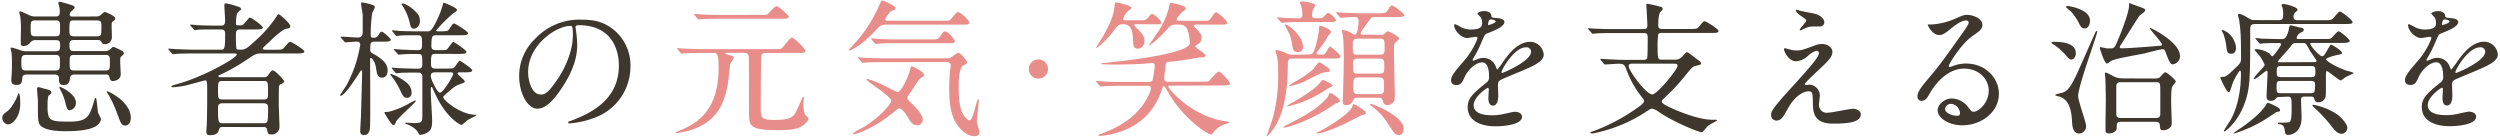
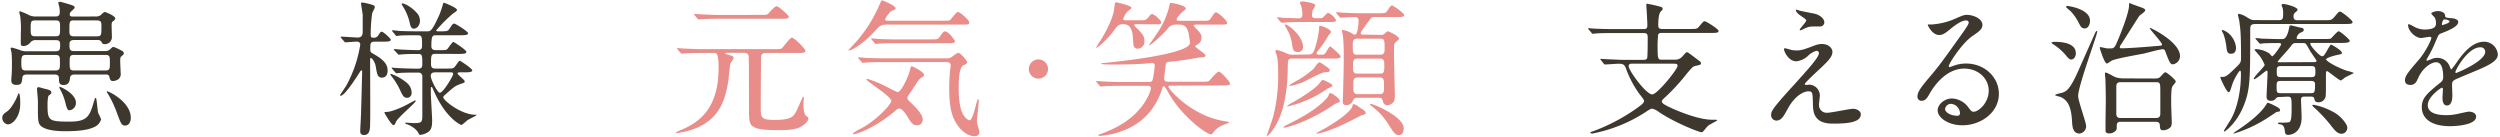
<svg xmlns="http://www.w3.org/2000/svg" viewBox="0 0 805 44">
  <defs>
    <style>.cls-1{fill:none;}.cls-2{fill:#3e372e;}.cls-3{fill:#e88d89;}</style>
  </defs>
  <title>min_copy2</title>
  <g id="レイヤー_2" data-name="レイヤー 2">
    <g id="contents">
      <rect class="cls-1" width="805" height="44" />
      <path class="cls-2" d="M2.56,40.05A2.09,2.09,0,0,1,.73,38c0-1,.47-1.36,1.55-2.11s2.3-2.67,3.19-4.64A10.16,10.16,0,0,1,6,30c.52,0,.52,2.81.52,3.42C6.54,37.52,4.15,40.05,2.56,40.05ZM30.83,5.31a2.65,2.65,0,0,0,1.5-.37c.19-.14,1.08-1.08,1.36-1.08s3.42,1.22,3.42,2.06a1.18,1.18,0,0,1-.61.84c-.42.28-.56.42-.56,1.5,0,.52.09,3,.09,3.61a2.23,2.23,0,0,1-2.39,2.34c-.61,0-.75-.28-1-.8a1.34,1.34,0,0,0-1.22-.52h-7.5c-.52,0-1.55,0-1.55,1.22,0,1.73,0,2.34,1.5,2.34h9.85a2.6,2.6,0,0,0,1.5-.37c.19-.14,1-1,1.27-1a15.14,15.14,0,0,1,2.39,1.08c.47.19,1,.52,1,1,0,.28-.09.38-.94,1.13-.23.19-.23.8-.23,1.59,0,.52.14,3,.14,3.61a2.14,2.14,0,0,1-.7,2,3.39,3.39,0,0,1-1.78.61c-.8,0-1-.61-1.17-1.41s-1-.7-1.31-.7h-9.8c-1.08,0-1.31.38-1.5.8-.14,1.22-.28,2.58-2.11,2.58-1.5,0-1.5-1-1.5-2.16S18.08,24,17.52,24H8.7c-.47,0-1.41,0-1.5,1-.19,1.78-.28,2.34-2,2.34-.94,0-1.55-.47-1.55-1.27,0-.28,0-.61,0-.8a40.09,40.09,0,0,0,.19-4.5,35.59,35.59,0,0,0-.14-3.94,10,10,0,0,1-.28-1.27c0-.23.28-.23.42-.23a26.72,26.72,0,0,1,3,.94,4.37,4.37,0,0,0,1.55.23h9.47c1.5,0,1.5-.61,1.5-2.3,0-1.27-.8-1.27-1.55-1.27H11.66a2.08,2.08,0,0,0-2,.89,2.85,2.85,0,0,1-2.06,1c-.42,0-.84-.09-.89-.56s0-3,0-3.66A31,31,0,0,0,6.5,5.17a9.29,9.29,0,0,1-.28-1.22c0-.19.09-.33.28-.33a31.33,31.33,0,0,1,3,1.31,4.74,4.74,0,0,0,1.92.38h6.38c.75,0,1.45-.09,1.45-1.41a8,8,0,0,0-.09-1.31c0-.23-.37-1.41-.37-1.69S19,.57,19.3.57s2.77.75,3.24.89c1,.33,1.5.47,1.5,1,0,.28-1.17,1.22-1.36,1.5a1.39,1.39,0,0,0-.23.7c0,.47.33.66.8.66ZM8.42,17.69c-1.41,0-1.55.52-1.55,2.49S7,22.7,8.42,22.7h9.33c1.55,0,1.55-.61,1.55-2.53s0-2.49-1.55-2.49ZM11.33,6.57c-1.45,0-1.45.56-1.45,2.53s0,2.58,1.45,2.58h6.56c1.45,0,1.45-.56,1.45-2.58s0-2.53-1.45-2.53Zm5.2,23.21c0,.33-.09.42-.94,1.08a11.67,11.67,0,0,0-.28,3c0,5,.38,5.3,7.17,5.3,5.25,0,6.28-1.5,7.5-5.58.56-1.88.61-2.06.89-2.06s.52,4.17.75,4.88a18.74,18.74,0,0,1,.94,2,3.83,3.83,0,0,1-2.06,2.44c-2.25,1.13-5.67,1.41-9.52,1.41-3.09,0-7.17-.37-8.3-2.3-.37-.7-.47-1.92-.47-4.31,0-.47,0-2.67,0-3,0-.66-.28-3.47-.28-4s.28-.56.61-.56a12.46,12.46,0,0,1,1.5.42C15.73,28.85,16.53,29.13,16.53,29.78Zm6,5.72c-.8,0-.94-.28-1.59-2.86a18.13,18.13,0,0,0-1.31-3.38,6.4,6.4,0,0,1-.52-1.08c0-.14,0-.23.09-.23.42,0,5.25,2.25,5.25,5.11A2.37,2.37,0,0,1,22.53,35.5ZM23.8,6.57c-1.45,0-1.45.33-1.45,3.24,0,1.13,0,1.88,1.45,1.88h7.41c1.45,0,1.45-.37,1.45-3.28,0-1.13,0-1.83-1.45-1.83ZM33.88,22.7c1.5,0,1.5-.56,1.5-2.53s0-2.49-1.5-2.49h-10c-1.45,0-1.45.56-1.45,2.53s0,2.48,1.45,2.48Zm6.47,17.72c-1.17,0-1.36-.42-2.67-4a36.14,36.14,0,0,0-2.91-6.19,2.06,2.06,0,0,1-.38-.7s0-.14.09-.14c.61,0,7.64,3.47,7.64,8.53C42.13,39.44,41.34,40.43,40.35,40.43Z" />
-       <path class="cls-2" d="M71.65,40.9c-.84,0-.94.19-1.27,1.27s-1.59,1.36-2.72,1.36-1.22-.47-1.22-1.22c0-.09.14-2,.14-2.2.14-3.19.14-9.75.14-10.41,0-3.8-.09-3.8-.8-3.8-.14,0-5.11,1.41-6,1.59a27,27,0,0,1-4.17.61c-.33,0-.61-.14-.61-.28s.56-.37,2.53-.94c7.46-2.06,18.57-8.11,18.57-9.33,0-.33-.56-.33-1-.33H62.6c-4.13,0-5.49.09-5.91.14-.19,0-.89.09-1,.09s-.23-.09-.37-.28l-.94-1.08c-.19-.23-.19-.23-.19-.33s0-.09.14-.09c.33,0,1.78.14,2.11.14,2.3.09,4.22.19,6.42.19H71c1.22,0,1.5,0,1.5-4.92,0-.75,0-1.59-1.36-1.59H69.68c-4.08,0-5.44,0-5.91.09-.14,0-.84.14-1,.14s-.28-.14-.42-.33l-.89-1c-.19-.19-.23-.28-.23-.33s.09-.14.19-.14c.33,0,1.78.14,2.06.19,2.3.09,4.22.14,6.42.14h1.27c1.31,0,1.31-1,1.31-1.55,0-1.41-.23-3.66-.23-5.06,0-.42.09-.56.56-.56a22.74,22.74,0,0,1,3.66,1c.8.23,1.13.47,1.13.8s-.14.38-.7.8S76,4.84,76,7.51c0,.56,0,.66,1.41.66.66,0,.84-.09,1.83-1.27s1-1.22,1.27-1.22c.56,0,4.13,2.67,4.13,3.19s-1,.61-2.48.61H77.33c-1.36,0-1.36.8-1.36,2a37.35,37.35,0,0,0,.14,4.13c.19.38.33.38,1.64.38s2.25-.84,4.36-2.77a40.66,40.66,0,0,0,7-8c.23-.42.42-.66.66-.66s3.7,2.91,3.7,3.85c0,.61-.23.66-1.41.89s-4,2.86-6,4.78a17,17,0,0,0-1.31,1.27.41.41,0,0,0-.14.28c0,.38.66.38,1,.38h3c2.06,0,2.3,0,3-.8,1.31-1.55,1.45-1.73,1.88-1.73S98,16,98,16.56s-.94.66-2.49.66H84.17c-1.69,0-2,.19-4.78,2.06a64.26,64.26,0,0,1-8.44,4.78c-.42.19-.61.23-.61.42,0,.38.56.38.75.38H85a1.32,1.32,0,0,0,1.27-.56c.94-1.31,1.13-1.64,1.59-1.64.75,0,3.66,3.14,3.66,3.52s-.66.75-1,.89a.87.87,0,0,0-.66.75c-.09.42-.09,4.5-.09,5.3,0,1.13.23,7.13.23,7.74a2.51,2.51,0,0,1-2.53,2.44c-1.22,0-1.27-.42-1.45-1.55a1,1,0,0,0-1.17-.84Zm-.14-14.82c-1.31,0-1.31.61-1.31,2.81,0,2.72,0,3.14,1.5,3.14H85c1.31,0,1.31-.7,1.31-2.25,0-3.33,0-3.7-1.31-3.7Zm13.27,13.6c1.45,0,1.55-.23,1.55-4.74,0-.94-.09-1.69-1.5-1.69H71.7c-1.45,0-1.5.75-1.5,1.69,0,4.64.19,4.74,1.55,4.74Z" />
      <path class="cls-2" d="M120.73,13.42c-1.5,0-1.5.47-1.5,2.67,0,.7.28.84,1.27,1.41,3.75,2.11,4.31,3.75,4.31,5.2S124.15,25,123,25c-1.41,0-1.59-1.08-2-3.56-.23-1.41-1.17-2.77-1.59-2.77-.23,0-.23.47-.23.56,0,3.24.09,17.44,0,20.3,0,1.88,0,3.94-2,3.94A1.08,1.08,0,0,1,116,42.26c0-1.12.14-3,.19-4.17.09-1.59.42-14.68.42-15.05,0-.14,0-.38-.19-.38A.67.67,0,0,0,116,23c-1.27,2-5,7.83-6.28,7.83a.24.24,0,0,1-.23-.23s1.69-2.53,2-3A40.75,40.75,0,0,0,116,14.4c0-1-.89-1-1.27-1s-3.14.23-3.52.23c-.19,0-.28-.14-.42-.33l-.94-1.08c-.14-.19-.19-.23-.19-.28s0-.14.19-.14c.84,0,4.6.28,5.39.28,1.55,0,1.55-1.31,1.55-2s0-4.88,0-5.3c-.09-1-.52-3-.52-3.7,0-.23.19-.28.33-.28a17.31,17.31,0,0,1,3.52.84c.23.09.56.23.56.66s-.8,1.69-.84,2a48.13,48.13,0,0,0-.47,7c0,.75.28.84.94.84a1.56,1.56,0,0,0,1.45-.7c.7-1.08.8-1.22,1.17-1.22.56,0,2.91,2.25,2.91,2.53,0,.66-1,.66-2.53.66Zm10.18,20.35c.42-.23,2.67-1.45,2.77-1.45a.2.2,0,0,1,.19.19c0,.56-5.77,5.35-6.33,6.66-.23.61-.47,1.13-.84,1.13-.66,0-2.91-3.89-2.91-4s.09-.23.28-.23a8.06,8.06,0,0,0,1.73-.23A27.74,27.74,0,0,0,130.91,33.77Zm1.64-4c0,1-.52,1.73-1.5,1.73s-1.41-.75-2-2a22,22,0,0,0-3.19-5.2.41.41,0,0,1-.14-.28c0-.09,0-.23.19-.23a16.52,16.52,0,0,1,5,2.81A4.25,4.25,0,0,1,132.55,29.78Zm7.69-12.43c-1.45,0-1.45.52-1.45,3.38,0,1.36.89,1.36,1.5,1.36h3.33c2,0,2.2,0,2.67-.42s1.41-2.11,1.78-2.11c.14,0,4,2.53,4,3.09s-.94.66-2.53.66H148c-.23,0-.66,0-.66.38s2.3,2,2.3,2.53c0,.38-.14.42-1.27.8-1.83.66-2.16.94-5.16,3.61-.37.33-.47.42-.47.7,0,1,5.72,5.63,10.36,5.63.09,0,.33,0,.33.14s-2.44,1.31-2.86,1.59-1.69,1.55-2,1.55-5.16-2.25-9-11.21c-.42-.94-.42-1-.61-1s-.23.23-.23.42,0,1.27,0,1.45c0,1.45.42,7.69.42,9,0,1.88-.28,3-1.41,3.7a5.54,5.54,0,0,1-2.39.84c-.33,0-.42-.23-.52-.42-.89-1.88-3.42-2.91-3.8-3s-.52-.19-.52-.37.14-.14.23-.14c.38,0,2.16.14,2.53.14,2.72,0,2.72-.33,2.72-3,0-2.86,0-10.79,0-11.91a1.19,1.19,0,0,0-1.22-1.36c-2.25,0-5.63,0-6.71.19l-.38,0c-.19,0-.28-.09-.42-.28l-.94-1.08c-.14-.23-.19-.23-.19-.33s0-.09.19-.09,1.45.14,1.69.14c1.73.09,4.64.19,6.38.19.84,0,1.59,0,1.59-1.31,0-3,0-3.42-1.31-3.42s-4,0-5.25.14c-.19,0-.89.09-1,.09s-.23-.09-.37-.28L127,16.23c-.19-.23-.19-.23-.19-.33s0-.09.14-.09c.38,0,1.83.14,2.11.14,1.74.09,3.85.19,5.53.19,1.31,0,1.31-.84,1.31-1.64,0-2.53,0-3.14-1.31-3.14h-1.17c-1.31,0-3.75,0-4.69.09a7.11,7.11,0,0,1-1,.14c-.19,0-.28-.14-.42-.33l-.89-1.08c-.19-.19-.23-.23-.23-.28s.09-.14.19-.14c.33,0,1.78.14,2.06.19s3.75.14,6,.14h3.09c1.08,0,1.55,0,3.94-5.3a31.7,31.7,0,0,0,1.17-3.47c0-.23.14-.42.33-.42s4.17,1.59,4.17,2.25c0,.33-.23.56-1.17,1.13a46.8,46.8,0,0,0-5.53,5.53c0,.19.33.28.61.28,2.81,0,3.14,0,3.66-.8,1-1.55,1.08-1.69,1.59-1.69.33,0,4.41,2.49,4.41,3.09s-.94.66-2.53.66h-7.64c-1.27,0-1.64.09-1.64,3.52,0,1.22.94,1.27,1.45,1.27h1.22c1.88,0,2.06,0,2.44-.33s1.55-2.3,2-2.3c.19,0,4.17,2.58,4.17,3.19s-.89.66-2.48.66Zm-5-10.78c0,1.78-1.12,2.67-2,2.67s-1.08-.89-1.31-1.88a16.68,16.68,0,0,0-2.3-5.44c-.23-.38-.28-.47-.28-.61s.09-.19.28-.19c.66,0,2.81,1.08,4.55,3A3.63,3.63,0,0,1,135.22,6.57Zm4.92,16.74c-.52,0-1.45,0-1.45,1.17s2.16,5.39,2.91,5.39c1.13,0,4.31-5.49,4.31-6s-.42-.56-.61-.56Z" />
-       <path class="cls-2" d="M185.3,8.82c0,.14.09.33.09.52a36,36,0,0,1,.47,5.06c0,3.14-.7,7.5-4.83,13.74-3.75,5.72-6.14,6.85-8,6.85-3.09,0-5.86-4.83-5.86-10.55a16.52,16.52,0,0,1,5.2-12,19.4,19.4,0,0,1,15-6.1c4.27,0,6.24.84,7.55,1.5A14.7,14.7,0,0,1,203,21.53,17.49,17.49,0,0,1,191.21,38a28.82,28.82,0,0,1-7.78,1.73c-.19,0-.47,0-.47-.33s.09-.19,1.27-.66c4.88-1.92,15.05-6,15.05-17.63,0-1.83-.19-13-13-13C185.35,8.17,185.3,8.54,185.3,8.82Zm-15.24,14.4c0,3,1.22,7.22,4.08,7.22,1.36,0,2.49-.56,5.72-5.44,2.49-3.8,4.6-9,4.6-13.65,0-2.81-.19-3-.8-3C179.21,8.31,170.06,14.36,170.06,23.22Z" />
      <path class="cls-3" d="M234.32,17c-.47,0-.8,0-.8.19s1.36.56,1.73.66c.66.19,1,.42,1,.8a10.89,10.89,0,0,1-1,1.69c-.28.84-.61,4.74-.7,5.49-1,6.52-3,13.93-13.93,16.55-.28,0-2.39.52-2.86.52-.09,0-.23,0-.23-.14a8.47,8.47,0,0,1,2-1c5.25-2.3,11.86-6.42,11.86-19.93,0-4.78-.7-4.78-1.55-4.78h-3.38c-1.08,0-4.27,0-5.91.14-.19,0-.84.09-1,.09s-.28-.09-.42-.28l-.94-1.08c-.14-.23-.19-.23-.19-.33s0-.09.19-.09c.33,0,1.78.14,2.06.14,2.16.09,4.22.19,6.42.19h22.55c2,0,2.25,0,2.72-.47s2.49-3.24,3-3.24c.84,0,4.41,3.61,4.41,4.27s-.94.66-2.48.66h-9.38c-1.59,0-2.2,0-2.39,1.13-.09.75-.14,14.44-.14,16.27,0,3.33,0,4.17,4.36,4.17,5.77,0,6.33-1.13,7.46-3.56.28-.61,1.59-3.61,1.69-3.75s.19-.19.23-.19.14.23.14.33c0,.28-.14,1.64-.14,1.92,0,2.67.52,3.66.8,3.89.75.56.8.61.8.94,0,.8-1.22,1.83-1.83,2.25-1.83,1.31-4.55,1.45-7.69,1.45-2.86,0-6.94,0-8.53-1.31-1.08-.89-1.08-2.44-1.08-6.47,0-5.91,0-15.57-.09-16C240.88,17,240.08,17,239,17ZM244.77,4.79c1.92,0,2.16,0,2.53-.33S249.46,2,250,2c.8,0,4,3,4,3.38,0,.66-.94.66-2.49.66H232c-1.08,0-4.31,0-6,.14-.14,0-.84.09-1,.09s-.23-.09-.42-.28l-.89-1.08c-.19-.23-.19-.23-.19-.33s0-.09.14-.09c.33,0,1.78.14,2.06.14,2.16.09,4.27.19,6.42.19Z" />
      <path class="cls-3" d="M285.42,7.93c-1.69,0-2.2.47-3.24,1.59-4.55,5.06-8.21,6.75-8.77,6.75-.09,0-.19,0-.19-.09s2.16-2.39,2.53-2.81A44.49,44.49,0,0,0,283.12,1.7c.23-.52.66-1.59.94-1.59.09,0,4.31,1.64,4.31,2.58,0,.38-.33.47-1.13.75S285,6,285,6.29s.52.38.75.38h17.77c2,0,2.2,0,2.53-.33s1.88-2.49,2.39-2.49c.7,0,3.66,2.63,3.66,3.38s-.84.7-2.53.7Zm9.85,32.4c-1.36,0-2-1-2.77-2.3-.23-.42-1.83-3.09-2.91-3.09-.42,0-.66.14-1.55.94C282,41,276,43.19,274.92,43.19c-.14,0-.28,0-.28-.23A10.65,10.65,0,0,1,277,41.51c5.06-2.58,10-7.92,10-9,0-1.5-8-6.33-8-6.94,0-.14.19-.19.23-.19a37.25,37.25,0,0,1,5.44,2.16c.7.33,4,2.11,4.41,2.11,1,0,3.24-4.45,3.89-6.94.33-1.22.33-1.36.61-1.36s3.94,1.73,3.94,2.77c0,.42-.28.61-.75.84-.7.38-.94.75-3,3.89-.19.33-1.13,1.64-1.31,1.92a1.79,1.79,0,0,0-.28.75c0,.47.19.66,1.69,2.11.66.61,3.24,3.09,3.24,4.83A1.75,1.75,0,0,1,295.27,40.33ZM284.76,20c-1.08,0-4.27,0-5.91.14-.19,0-.84.09-1,.09s-.28-.09-.42-.28l-.94-1.08c-.14-.19-.19-.23-.19-.33s0-.09.19-.09c.33,0,1.78.14,2.06.19,2.16.09,4.22.14,6.42.14h19.93a2.53,2.53,0,0,0,1.22-.23c.42-.19,2-1.55,2.44-1.55.75,0,2.86,2.63,2.86,3s-.28.61-1.17,1c-1.5.7-1.55,5.21-1.55,7,0,3.24.19,7.41,1.88,9.52.38.47,1.13,1.22,1.64,1.22,1.17,0,2.25-6.8,2.72-6.8.23,0,.23.23.23.33,0,1.13-.61,5.91-.61,6.89,0,.52.8,2.86.8,3.38,0,1.08-.89,1.31-1.59,1.31-1.92,0-3.89-1.45-5.2-3.19-2-2.67-2.91-5.86-2.91-11.82a53,53,0,0,1,.28-6.28,13.63,13.63,0,0,0,.19-1.45c0-.7-.42-1.12-1.31-1.12Zm14.82-7.31c2.06,0,2.44,0,3-.8,1.13-1.59,1.22-1.78,1.73-1.78,1.17,0,3.19,2.91,3.19,3.19,0,.61-.94.61-2.48.61H288.94c-1,0-4.27,0-5.91.14-.14,0-.84.09-1,.09s-.28-.09-.42-.28l-.89-1.08c-.19-.19-.23-.23-.23-.33s.09-.09.19-.09c.33,0,1.78.14,2.06.19,2.16.09,4.27.14,6.42.14Z" />
      <path class="cls-3" d="M331.28,22.23a3.09,3.09,0,1,1,3.09,3.09A3.09,3.09,0,0,1,331.28,22.23Z" />
      <path class="cls-3" d="M365.88,7.79c-.28,0-.66,0-.66.33,0,.14.42.52.66.8,2.49,2.34,2.63,3.28,2.63,4.27a2.3,2.3,0,0,1-2.16,2.49,1.33,1.33,0,0,1-1.31-.94c-.14-.52-.28-3.24-.37-3.84-.56-3.1-2.11-3.1-3.24-3.1s-1.64.52-2.53,1.74c-2.3,3.19-5.49,5.86-5.86,5.86,0,0-.09,0-.09-.09s1.64-2.67,1.88-3c.94-1.64,3.75-6.47,4-9.94C359,.9,359,.76,359.45.76c.14,0,4.88,1,4.88,1.78,0,.28-1.17,1-1.36,1.27a7.27,7.27,0,0,0-1.31,2.25c0,.47.47.47.84.47H367c1.73,0,2,0,2.81-1,.61-.84.89-1,1.17-1,.7,0,2.91,2,2.91,2.67s-.23.61-2.48.61Zm11.07,19.79c-.42,0-.75,0-.75.33,0,.7,7.46,9.52,18.24,11.11,1.13.19,1.27.19,1.27.42s-.09.14-1,.47a8.48,8.48,0,0,0-3.56,2.16c-.19.14-.84,1.22-1.13,1.22-1.5,0-9.57-5.86-13.79-13.46-.33-.61-1.17-2.06-1.5-2.06s-.42.56-.56,1c-2,5.86-5.44,10-10.88,12.61a26.16,26.16,0,0,1-9.19,2.39c-.33,0-.42-.14-.42-.19s0-.19.42-.33a38.44,38.44,0,0,0,4.31-1.78c10.18-4.78,12.19-12.52,12.19-13,0-.84-.66-.84-1.22-.84h-7.92c-1.13,0-4.31,0-6,.14-.14,0-.8.09-1,.09s-.23-.09-.42-.28l-.89-1.08c-.19-.23-.19-.23-.19-.33s.09-.09.14-.09c.33,0,1.73.14,2.06.14,1.36.09,3.8.19,6.47.19H370c.84,0,1.08-.42,1.17-.75a31.16,31.16,0,0,0,.66-4.55c0-.23,0-.8-.8-.8-.37,0-2.2.14-2.58.19-4.08.28-8.82.28-9.94.28-.66,0-3.89,0-3.89-.23s.23-.23.42-.23c5.16-.47,28.13-2.91,28.13-6.52,0-.37-.33-2.63-.47-3.24-.7-2.63-2.06-2.63-3.19-2.63h-.89A2.87,2.87,0,0,0,376,9.25c-2.58,2.91-6,5.77-6,5.3,0-.09,2.44-3.61,2.81-4.17a26.1,26.1,0,0,0,3.61-8c.28-1.31.28-1.45.66-1.45,0,0,4.74.7,4.74,1.83,0,.28-.19.42-.94.94-.33.23-2,2-2,2.53s.52.47,1.13.47h7.17c2.11,0,2.2,0,2.91-1.08.47-.75,1-1.64,1.5-1.64s3.52,2.49,3.52,3.38c0,.56-.28.56-2.53.56h-7.08c-.52,0-1.13,0-1.13.37a6.14,6.14,0,0,0,.89,1c1.45,1.5,1.64,2.06,1.64,2.72a2.54,2.54,0,0,1-1.36,2.34c-.28.14-.7.38-.7.52,0,.52,3.33,2.34,3.33,3,0,.33-.37.52-.7.56a12.35,12.35,0,0,0-1.31.09c-2.44.42-5.72,1-8.07,1.22-2.16.19-2.39.19-2.63.66-.09.23-.61,4.64-.61,4.83,0,1.08.8,1.08,1.41,1.08h10.6c1.92,0,2.16,0,2.53-.33s2.39-2.91,3.09-2.91,3.61,3.33,3.61,3.84-.94.61-2.48.61Z" />
      <path class="cls-3" d="M421.32,17.55c1.45,0,1.64-.66,2.2-2.34a34.21,34.21,0,0,0,1.22-5.72c0-1,0-1.17.42-1.17s3.42,1.08,3.42,2c0,.28-.94,1.17-1,1.41a28.41,28.41,0,0,1-3,4.36c-.14.23-.66.8-.66,1,0,.52.38.52,1.69.52a1.22,1.22,0,0,0,1.13-.47c.28-.33,1.22-2.2,1.59-2.2a22,22,0,0,1,3.09,2.77.88.88,0,0,1,.23.52c0,.61-.94.61-2.49.61H416.16c-1.45,0-1.45.56-1.5,2.53,0,5.3-.61,12.8-3.42,18.15-1.5,2.86-3,4.31-3.23,4.31s-.09-.09-.09-.14,1.73-5,2-6a52,52,0,0,0,1.64-14.35c0-1.31,0-4.36-.56-5.81-.09-.28-.33-.94-.33-1,0-.37.33-.42.52-.42a12.36,12.36,0,0,1,3.19,1.13,3.68,3.68,0,0,0,1.64.38ZM411.43,6c-.14-.19-.23-.23-.23-.33s.09-.09.19-.09c.28,0,1.74.14,2.06.19,1.45,0,4.31.14,4.83.14a1,1,0,0,0,1.08-1.13,10.17,10.17,0,0,0-.42-3,6.64,6.64,0,0,1-.37-.84c0-.33.38-.47.8-.47.66,0,4.17.47,4.17,1.27a11.12,11.12,0,0,1-.8,1.45,8.84,8.84,0,0,0-.28,1.74c0,.61.28.94,1.41.94h.89c.7,0,1,0,1.41-.42,1.27-1.31,1.27-1.31,1.55-1.31a5.49,5.49,0,0,1,2.49,2.34c0,.61-.94.61-2.49.61h-8.07c-1.36,0-3.66,0-5.53.14-.19,0-1.27.09-1.36.09s-.28-.09-.42-.28Zm20,26.49c0,.38-.14.42-1.41.89-.33.23-3.28,2.16-3.89,2.48-6.85,4-12.1,5.25-12.66,5.25-.09,0-.19,0-.19-.14s.14-.28,1.55-1c4.69-2.3,9.57-5.11,12.43-8.39a3.22,3.22,0,0,0,.66-1.22.48.48,0,0,1,.47-.38c.23,0,.38,0,1.78,1C430.61,31.38,431.4,31.94,431.4,32.46ZM417.9,16.75c-1.31,0-1.59-.56-1.88-2.67a11.92,11.92,0,0,0-1.59-4.6c-.14-.28-.75-1.31-.75-1.41s.19-.19.23-.19c.89,0,5.67,3.7,5.67,7.27A1.53,1.53,0,0,1,417.9,16.75Zm11.16,10.88c0,.28-1.36.75-1.55.89a37.24,37.24,0,0,1-12.75,5.72c-.23,0-.33,0-.33-.14a13.21,13.21,0,0,1,2-1.22c2-1.13,6.85-4.08,8.39-6,.52-.66.89-1.17,1.08-1.17a7.56,7.56,0,0,1,1.59.7C428.22,26.74,429.06,27.16,429.06,27.63Zm-.89-4.92c0,.47-.42.47-1.59.56s-5.67,2.53-6.61,3a20.91,20.91,0,0,1-4.5,1.41c-.14,0-.28,0-.28-.14,0-.33,2.86-1.78,3.38-2.11a31.39,31.39,0,0,0,4.36-3.24c.28-.33,1.45-2.11,1.88-2.11.19,0,.33,0,1.88,1.08C428,22.09,428.17,22.19,428.17,22.7Zm11.11,12.9a1.06,1.06,0,0,1,.47.7c0,.47-.37.56-1.41.84,0,0-2.81,1.45-3.09,1.59C427.37,42.73,424.32,43,424,43c0,0-.14,0-.14-.09s.09-.14,1.08-.66c3.56-1.78,10-6,10.5-8,.19-.66.19-.7.42-.7.66,0,1.88,1,2,1.08S439.09,35.41,439.28,35.6Zm5.16-24.38a1.83,1.83,0,0,0,1.27-.28c.14-.09.89-.89,1.13-.89s3.66,1.5,3.66,2.44c0,.23-1.08,1.08-1.27,1.31-.37.42-.37.7-.37,3,0,2.11.28,13,.28,13.5,0,1.36,0,2.2-.61,2.72a2.66,2.66,0,0,1-1.64.84,1.45,1.45,0,0,1-1.59-1.22c-.19-.7-.33-1.17-1.36-1.17h-6.66c-.52,0-1.17,0-1.41.52-.61,1.17-.94,1.83-2.34,1.83-.89,0-1.17-.23-1.17-1.55,0-.28.09-1.69.09-2,.14-4.45.24-8.91.24-11.72,0-2.11,0-4.41-.24-6.71,0-.28-.33-1.64-.33-2s.14-.19.28-.19a8.22,8.22,0,0,1,3,1.13,2,2,0,0,0,.89.38c.94,0,1.17-3.66,1.17-4.27s0-1.41-1.22-1.41c-.8,0-2.67.09-3.47.14-.14,0-.84.09-1,.09s-.28-.09-.42-.28l-.94-1.08c-.09-.14-.19-.23-.19-.33s.09-.09.19-.09c.28,0,1.73.14,2,.14,1.36.09,3.8.19,6.47.19h4.83c2.06,0,2.49,0,3-.8,1-1.5,1.13-1.69,1.55-1.69s3.89,2.48,3.89,3.09-.94.61-2.49.61h-6.85a2.1,2.1,0,0,0-1.31.28c-.09.09-1.36,1.83-2.06,2.81-1.13,1.59-1.27,1.78-1.27,2.06,0,.52.42.52.89.52Zm0,6.38c1.31,0,1.41-.8,1.41-1.83,0-2.77,0-3.33-1.41-3.33H437c-1.27,0-1.41.8-1.41,1.83,0,2.81,0,3.33,1.41,3.33Zm0,6.1c1.31,0,1.31-.89,1.31-2.44s0-2.39-1.31-2.39h-7.46c-1.31,0-1.31.89-1.31,2.39s0,2.44,1.31,2.44Zm-.33,6.61c1.55,0,1.55-.8,1.55-2.67s0-2.72-1.55-2.72h-6.8c-1.55,0-1.55.8-1.55,2.67s0,2.72,1.55,2.72Zm6.47,13.18c-1.27,0-1.55-.37-3.75-3.84A20.31,20.31,0,0,0,442,34.43c-.23-.19-.89-.7-.89-.84s.23-.14.33-.14c.66,0,10.55,4,10.55,7.88C451.94,43.15,451,43.48,450.54,43.48Z" />
-       <path class="cls-2" d="M467.25,25.8c0-1.41,1.31-2.91,4.5-6.61,2.11-2.44,4-6.33,4-7,0-.28-.33-.33-.52-.33-.47,0-2.39.38-2.81.38-1.78,0-4.17-2.3-4.17-4.13,0-.14,0-.33.28-.33a10.5,10.5,0,0,1,1.78.89,7.45,7.45,0,0,0,3.09.84c3.84,0,3.84-1.27,3.84-2.2a3.76,3.76,0,0,0-.37-1.64c-.14-.23-1.12-1.08-1.12-1.36s1.22-.75,2.06-.75c1.13,0,2.3.42,2.39,1.45,0,.61.23.7,2.11.84.33,0,2.11.23,2.11,1.22,0,1.55-3.42,2.86-5.58,3.7-.7.28-.75.38-1.78,2.77a36.27,36.27,0,0,1-2.53,5.06c-.23.42-.33.56-.33.75a.17.17,0,0,0,.19.19,9.36,9.36,0,0,0,1.45-.52,4.38,4.38,0,0,1,1.83-.37,4.23,4.23,0,0,1,4,2.86c.33.8.38.89.47.89A22,22,0,0,0,484,19.89c1.55-2.16,4.59-6.42,8.67-6.42a4.42,4.42,0,0,1,4.41,4.17c0,2.2-3.7,3.75-6.61,5-1.17.52-6.47,2.63-7.32,3.14s-.8,1-.8,2c0,.42.09,2.39.09,2.81,0,.75,0,3.42-1.73,3.42-1.27,0-1.45-1.55-1.45-2.39,0-.47.14-2.72.14-2.77s0-.56-.33-.56-4.55,2.91-4.55,5.58c0,3.24,4.69,3.24,6,3.24a14.51,14.51,0,0,0,3-.28c.66-.09,3.66-.84,4.27-.84,1,0,2.3.47,2.3,1.59,0,2.91-7.27,3.09-8.39,3.09-6,0-9.1-2.44-9.1-6.14,0-3,1.78-4.5,6.19-8.06a2,2,0,0,0,.7-1.64c0-2.11-.37-4.74-2.25-4.74s-4.55,2.16-5.77,5c-.52,1.17-1,2.3-2.53,2.3C468.14,27.35,467.25,27.06,467.25,25.8Zm12-17.72c.09,0,2.34-.61,2.34-1.13s-1.17-.7-1.59-.7c-.66,0-.84,1.31-.84,1.5S479.12,8.07,479.21,8.07Zm4.27,15.19c0,.09,0,.23.19.23S493,19.75,493,16.65a1.44,1.44,0,0,0-1.64-1.41C487.51,15.25,483.48,22.52,483.48,23.27Z" />
      <path class="cls-2" d="M515.51,19.37c-.19-.23-.19-.23-.19-.33s0-.09.14-.09,1.22.09,1.45.09c4.22.19,4.69.23,6.28.23h5.91c.47,0,1,0,1.27-.52.19-.28.19-5.67.19-6.61,0-1.12-.19-1.5-1.36-1.5h-9.42c-4.13,0-5.49.09-5.91.14-.19,0-.84.09-1,.09s-.28-.09-.42-.33l-.94-1.08c-.14-.19-.19-.23-.19-.28s0-.09.19-.09c.33,0,1.73.14,2.06.14,2.3.09,4.22.14,6.42.14h9.1c.66,0,1.36,0,1.36-1.13s-.23-5.16-.33-6.24c0,0,0-.42,0-.52a.26.26,0,0,1,.23-.28,41.11,41.11,0,0,1,4.41,1,.68.68,0,0,1,.61.7c0,.23-.33.56-.66.89s-.75,1.45-.75,4.41c0,1.13.75,1.13,1.45,1.13h8.67c2.11,0,2.34,0,3-.75,1.31-1.59,1.45-1.73,1.88-1.73s4.41,2.49,4.41,3.09-.52.66-2.39.66H535.25c-.66,0-1,0-1.31.47a31.45,31.45,0,0,0-.19,4.31c0,3.7.19,3.84,1.41,3.84h4a3.16,3.16,0,0,0,2.53-1c1.13-1.27,1.22-1.41,1.55-1.41S545,18,547.3,19.7a.88.88,0,0,1,.42.7c0,.42-.19.47-1.83.84-.8.19-.94.38-2.63,2.34a64.69,64.69,0,0,1-6.94,7.6c-.56.52-1.22,1.13-1.22,1.41,0,.7,1,1.22,3,2.16,1.73.84,8.72,3.8,13.13,3.8,1.5,0,1.69,0,1.69.19s-2.58,1.41-3,1.83c-.23.23-1.31,1.55-1.55,1.78a.75.75,0,0,1-.52.23c-.7,0-8.49-3-13.69-6.52A5.81,5.81,0,0,0,532.06,35c-.47,0-.66.09-2.39,1.22A47.86,47.86,0,0,1,512.74,43c-.52,0-.66-.28-.66-.37s.33-.19.94-.38a60.62,60.62,0,0,0,14.3-7.6c1.31-.94,2.06-1.5,2.06-2.16,0-.33-.19-.56-1.64-2.44a32.93,32.93,0,0,1-4.22-8.11c-.52-1.41-1.27-1.41-2.44-1.41-.66,0-3.61.23-4.27.23-.14,0-.23-.09-.42-.28Zm10.08,1.13c-.42,0-1.17,0-1.17.8,0,1.41,5.63,9.1,7.6,9.1,1.64,0,8.16-8.11,8.16-9.19,0-.7-.47-.7-1.69-.7Z" />
      <path class="cls-2" d="M584.71,14.5a6,6,0,0,1,2-.33c1.88,0,3.33,1.17,3.33,2.58,0,1.69-1.78,3.33-5.44,6.71-.52.52-3.47,3.24-3.47,3.61,0,.19.23.28.47.28s.89-.09,1-.09A3.54,3.54,0,0,1,586,30.67c0,.47-.28,2.58-.28,3a2.47,2.47,0,0,0,2.72,2.63c1.31,0,7.08-1.27,8.25-1.27s2.49.7,2.49,1.78c0,2.53-3.89,3-9,3-5.58,0-6.38-3-6.42-6.19-.09-3.8-.09-4.22-1.5-4.22-.94,0-4,.84-6.61,5.63-1.31,2.39-2.06,3.8-3.66,3.8a1.73,1.73,0,0,1-1.69-1.69c0-1.27,0-1.78,7.69-10.18,4-4.45,7.69-8.44,7.69-9.8a.72.72,0,0,0-.8-.8,6.46,6.46,0,0,0-2.63,1.55,6.57,6.57,0,0,1-3.8,1.83c-2.72,0-4-3.38-4-3.84a.33.33,0,0,1,.33-.37c.14,0,1.22.33,1.31.33a7.57,7.57,0,0,0,2.3.38C580,16.23,580.49,16.09,584.71,14.5Zm-4.88-11c.7.19,4,.8,4.6.94,1.55.42,3,1.5,3,2.77a1.31,1.31,0,0,1-1.31,1.31c-3.28,0-3.38,0-4.5.42-.33.09-1.64.84-1.92.84a.21.21,0,0,1-.19-.23c0-.33,2.11-2.44,2.11-3,0-.28-.75-.75-1.74-1.45-1.45-1-1.59-1.55-1.59-1.78a.21.21,0,0,1,.19-.23C578.57,3.1,579.6,3.48,579.83,3.53Z" />
      <path class="cls-2" d="M640.37,29.22c0-3.85-3.24-7.13-7.92-7.13-6.19,0-10.17,6.42-11,7.88s-1.41,2.49-2.67,2.49a1.29,1.29,0,0,1-1.36-1.31c0-1.17.38-2.2,3.71-6.1,3-3.56,3.52-4.17,10.6-14.11,1.55-2.2,2.2-3.19,2.2-3.7,0-.33-.33-.66-.89-.66-1.74,0-4.5,2.34-5.3,3-1.88,1.55-2.53,1.69-3.33,1.69-2.2,0-3.66-3-3.66-3.24s.14-.14,1.13-.14a22.72,22.72,0,0,0,7.27-1.69c2.91-1.27,3.24-1.41,4.27-1.41,1.88,0,4.92,1.17,4.92,3.24,0,1.36-1.08,2.11-3.33,3.66-3.38,2.39-7.5,8.82-7.5,9.61,0,.14.14.33.28.33l1.17-.42a11.35,11.35,0,0,1,4.13-.75c6,0,10.55,4.45,10.55,9.75,0,6-5.77,10.13-11.72,10.13-4.64,0-8-2.48-8-4.83,0-1.69,2-3.8,4.64-3.8a6.92,6.92,0,0,1,5.35,3c.66.84.94,1.27,1.59,1.27C637.09,36,640.37,33.11,640.37,29.22Zm-12.05,4.22a1.92,1.92,0,0,0-2,1.64c0,1.22,2,2.2,4,2.2a.78.78,0,0,0,.8-.84A3.19,3.19,0,0,0,628.32,33.44Z" />
-       <path class="cls-2" d="M661.29,13.47c1.64,0,7.13,0,7.13,3.7,0,1.27-.8,2-1.5,2-.33,0-.8-.19-1.59-1.22a18,18,0,0,0-4.36-3.8c-.14-.09-.47-.33-.42-.47S661.05,13.47,661.29,13.47Zm2.53,16.46c1.45-.47,2.58-.8,5.39-7.13.89-2,5.44-12.24,5.53-12.43s.38-.42.47-.42.09.14.09.23c0,1.13-6.14,17.49-6.14,20.73,0,1.59,2.58,8.49,2.58,9.71A2.39,2.39,0,0,1,669.64,43c-2.25,0-2.34-2.39-2.44-3.8-.23-5.06-1.5-7-3.75-8-.28-.09-1.69-.37-1.69-.61S663.54,30,663.82,29.92Zm2-28c.19,0,7.17.94,7.17,4.74,0,1.08-.52,2.48-1.69,2.48s-1.36-.7-2.2-2.3a18.3,18.3,0,0,0-2.2-3.09c-.19-.19-1.55-1.31-1.59-1.41S665.32,1.88,665.79,1.88Zm25.13,15.19c-1.74.38-9.38,1.64-10.93,2.39-.23.09-1.31.94-1.59.94-.84,0-2.3-4.92-2.3-5s0-.28.19-.28,1.88.38,2.2.42c.52,0,1.13,0,1.22,0,1.08,0,1.36-.7,1.88-1.88,1.13-2.53,3.94-9.61,3.94-12,0-.66,0-.7.14-.7a3.55,3.55,0,0,1,.75.28c3.8,1.41,4.31,1.41,4.31,2.06,0,.42-1.59,1.45-1.83,1.69s-5.06,7.92-6,9.38a1.5,1.5,0,0,0-.37.8c0,.23.23.33.42.33,2.06,0,6.8-.33,11.63-.75,1.41-.09,1.55-.14,1.55-.47,0-.7-3.94-4.83-3.94-5.25a.1.1,0,0,1,.09-.09c.38,0,9.66,4.55,9.66,9.1a2.69,2.69,0,0,1-2.34,2.63c-.75,0-1.13-.75-2.34-4-.14-.42-.33-1-1.17-.84C694.58,16.09,692.33,16.79,690.92,17.08Zm2.63,8.16c1.5,0,1.64-.19,2-.52s1.31-1.5,1.69-1.5,3.33,2.39,3.33,3c0,.28-1,1.36-1.12,1.64-.37.61-.37,3.89-.37,5s.19,5.72.19,6.28a3.57,3.57,0,0,1-.23,1.59,3.32,3.32,0,0,1-2.49,1.17c-.94,0-1-.23-1.13-1.73,0-.61-.47-1-1.27-1H682.86c-1.27,0-1.27.8-1.27,1.45,0,.84,0,1.08-.28,1.36a2.73,2.73,0,0,1-2.06.94c-1.27,0-1.27-.61-1.27-.89s0-2.53,0-3c0-1,.09-5.77.09-6.85,0-1.69-.09-6-.14-6.8,0-.23-.14-1.41-.14-1.59s0-.47.23-.47c.52,0,2.77,1.41,3.33,1.55a8.26,8.26,0,0,0,2.06.33ZM694.21,38c.61,0,1.41-.14,1.41-1.36s0-5.81,0-6.8c0-3,0-3.38-1.36-3.38H682.81c-.61,0-1.36.14-1.36,1.36,0,1.41,0,7.5,0,8.77,0,.94.38,1.41,1.36,1.41Z" />
+       <path class="cls-2" d="M661.29,13.47c1.64,0,7.13,0,7.13,3.7,0,1.27-.8,2-1.5,2-.33,0-.8-.19-1.59-1.22a18,18,0,0,0-4.36-3.8c-.14-.09-.47-.33-.42-.47Zm2.53,16.46c1.45-.47,2.58-.8,5.39-7.13.89-2,5.44-12.24,5.53-12.43s.38-.42.47-.42.09.14.09.23c0,1.13-6.14,17.49-6.14,20.73,0,1.59,2.58,8.49,2.58,9.71A2.39,2.39,0,0,1,669.64,43c-2.25,0-2.34-2.39-2.44-3.8-.23-5.06-1.5-7-3.75-8-.28-.09-1.69-.37-1.69-.61S663.54,30,663.82,29.92Zm2-28c.19,0,7.17.94,7.17,4.74,0,1.08-.52,2.48-1.69,2.48s-1.36-.7-2.2-2.3a18.3,18.3,0,0,0-2.2-3.09c-.19-.19-1.55-1.31-1.59-1.41S665.32,1.88,665.79,1.88Zm25.13,15.19c-1.74.38-9.38,1.64-10.93,2.39-.23.09-1.31.94-1.59.94-.84,0-2.3-4.92-2.3-5s0-.28.19-.28,1.88.38,2.2.42c.52,0,1.13,0,1.22,0,1.08,0,1.36-.7,1.88-1.88,1.13-2.53,3.94-9.61,3.94-12,0-.66,0-.7.14-.7a3.55,3.55,0,0,1,.75.28c3.8,1.41,4.31,1.41,4.31,2.06,0,.42-1.59,1.45-1.83,1.69s-5.06,7.92-6,9.38a1.5,1.5,0,0,0-.37.8c0,.23.23.33.42.33,2.06,0,6.8-.33,11.63-.75,1.41-.09,1.55-.14,1.55-.47,0-.7-3.94-4.83-3.94-5.25a.1.1,0,0,1,.09-.09c.38,0,9.66,4.55,9.66,9.1a2.69,2.69,0,0,1-2.34,2.63c-.75,0-1.13-.75-2.34-4-.14-.42-.33-1-1.17-.84C694.58,16.09,692.33,16.79,690.92,17.08Zm2.63,8.16c1.5,0,1.64-.19,2-.52s1.31-1.5,1.69-1.5,3.33,2.39,3.33,3c0,.28-1,1.36-1.12,1.64-.37.61-.37,3.89-.37,5s.19,5.72.19,6.28a3.57,3.57,0,0,1-.23,1.59,3.32,3.32,0,0,1-2.49,1.17c-.94,0-1-.23-1.13-1.73,0-.61-.47-1-1.27-1H682.86c-1.27,0-1.27.8-1.27,1.45,0,.84,0,1.08-.28,1.36a2.73,2.73,0,0,1-2.06.94c-1.27,0-1.27-.61-1.27-.89s0-2.53,0-3c0-1,.09-5.77.09-6.85,0-1.69-.09-6-.14-6.8,0-.23-.14-1.41-.14-1.59s0-.47.23-.47c.52,0,2.77,1.41,3.33,1.55a8.26,8.26,0,0,0,2.06.33ZM694.21,38c.61,0,1.41-.14,1.41-1.36s0-5.81,0-6.8c0-3,0-3.38-1.36-3.38H682.81c-.61,0-1.36.14-1.36,1.36,0,1.41,0,7.5,0,8.77,0,.94.38,1.41,1.36,1.41Z" />
      <path class="cls-2" d="M733.76,6.48c1.41,0,1.41-.61,1.41-2.25A6.48,6.48,0,0,0,735,2.59a7.69,7.69,0,0,1-.33-.94c0-.28.33-.37.61-.37.61,0,4.55.94,4.55,1.88,0,.23-.33.47-.94,1a1.63,1.63,0,0,0-.38,1.13c0,1.22.8,1.22,1.55,1.22h8.49c2.16,0,2.25,0,3.42-1.41,1-1.22,1.17-1.36,1.55-1.36.56,0,4,2.81,4,3.33s-.23.66-2.49.66H726.35c-1.59,0-1.78.42-1.78,2,0,15.85,0,19.08-2.11,24.34-2.34,5.77-6,8.25-6.14,8.25s-.23,0-.23-.19,1.92-3.09,2.25-3.7c1.88-3.28,3.24-8.63,3.24-14.68,0-.23,0-1-.28-1s-2,2.67-2.67,4.92c-.56,1.78-.66,2-1,2-.66,0-2.34-3.75-2.67-4.64a.25.25,0,0,1,.28-.28c.14,0,.52,0,.7,0,.84,0,1.78-.89,3.42-2.44,2-1.92,2.25-2.11,2.25-3.61,0-7.22-.14-9-.56-11.91,0-.33-.42-1.64-.42-1.92s.09-.42.38-.42a7.94,7.94,0,0,1,2.53,1.13c1.5.94,1.78.89,2.67.89ZM718.43,17.31c-1.27,0-1.36-.7-1.59-2.72a17.9,17.9,0,0,0-.84-3.47c0-.19-.56-1-.56-1.22s0-.23.28-.23a6.17,6.17,0,0,1,1.92,1.08A7,7,0,0,1,720,15.29C720,16.65,719.46,17.31,718.43,17.31ZM734.18,35.5c0,.42-.28.42-1.17.56-1.13.8-2.72,1.83-3.47,2.3A43.09,43.09,0,0,1,719.36,43c-.09,0-.19,0-.19-.09a8,8,0,0,1,1.36-1c1.88-1.27,7.17-4.83,9.29-8.39.09-.19.23-.42.47-.42a10.18,10.18,0,0,1,1.88.8C733.52,34.57,734.18,34.9,734.18,35.5ZM734,31.24a1.24,1.24,0,0,0-1.12.42,1.87,1.87,0,0,1-1.74.8c-1.31,0-1.31-1-1.31-1.41,0-.8.33-6.61.33-7.83,0-.37-.19-.47-.28-.47-.38,0-3.38,2.77-4.08,2.77,0,0-.09-.09-.09-.14,0-.7,3.52-3.94,3.52-4.5a13.93,13.93,0,0,0-1.55-2.77c-.23-.33-1.74-2-1.74-2.06s.19-.23.61-.23a8.74,8.74,0,0,1,4.22,1.41c.14.14.7.89.89.89.47,0,2.86-3.47,2.86-3.84s-.42-.42-.66-.42c-3.38,0-4.83.09-5.06.09a8.28,8.28,0,0,1-1,.14c-.19,0-.28-.14-.42-.33l-.94-1.08c-.14-.19-.19-.23-.19-.28s0-.14.19-.14,1.69.14,2,.19c.94,0,4.17.14,6.24.14.89,0,1.5-.19,2.25-2.77,0-.19.23-1.17.28-1.36a.42.42,0,0,1,.47-.28c.23,0,2.72.66,3.24.75.28,0,.89.19.89.66s-.24.56-1.17,1a2.42,2.42,0,0,0-1.12,1.59c0,.38.33.38.56.38h8.11c1.92,0,2.16,0,2.53-.33s1.88-2.16,2.34-2.16,3.56,2.58,3.56,3.09-.94.66-2.48.66h-9.66c-.28,0-.56,0-.56.28,0,.7,3,4,3.75,4,.52,0,.61-.14,1.41-1.41.23-.37,1.27-2.34,1.5-2.34s3.52,1.88,3.52,2.67c0,.23,0,.42-1.45.66-.52.09-3.66.89-3.66,1.45,0,.38,2.63,2.25,6.85,3.7a11.36,11.36,0,0,1,2.11.66c0,.09-2.34,1.17-2.77,1.41-.23.14-1.17,1-1.45,1-.56,0-4.08-3-4.41-3s-.37.19-.37,1.78c0,5.58,0,6.24-.19,6.71a2.33,2.33,0,0,1-2.2,1.55c-1.08,0-1.22-.56-1.36-1.17s-.61-.66-1.17-.66H742.2c-.7,0-1.27,0-1.27,1.08,0,.38.19,5.06.19,5.58,0,5.63-4.17,5.67-4.31,5.67-.94,0-1-.52-1.12-1.45s-.42-1.78-1.31-1.92c-.56-.09-.89-.19-.89-.37s.23-.23.66-.23a13.63,13.63,0,0,0,3-.14c.61-.19.75-1.83.75-4.27,0-3.56,0-3.94-1.31-3.94ZM744,30c1.13,0,1.45,0,1.45-2.81,0-1-.61-1.12-1.36-1.12h-9.66c-1.36,0-1.36.42-1.36,1.88,0,1.73,0,2.06,1.36,2.06Zm.28-5.16c1.27,0,1.27-.61,1.27-1.64,0-1.36,0-1.92-1.27-1.92h-9.89c-1.27,0-1.27.61-1.27,1.64,0,1.36,0,1.92,1.27,1.92ZM745,20c.33,0,.94,0,.94-.42,0-.09-1.69-2.58-2-3a24.79,24.79,0,0,0-1.45-2.48,1.35,1.35,0,0,0-.94-.23h-2.2c-.94,0-1.13.19-1.92,1.31-.56.75-4,4.45-4,4.64s.28.23.47.23Zm9,23.07c-1.41,0-2.25-1.13-3.85-3.19A51.41,51.41,0,0,0,745.58,35c-.84-.66-1-1-1-1.08s.19-.19.33-.19a20.54,20.54,0,0,1,5.91,2.06A11,11,0,0,1,755.47,40a2.65,2.65,0,0,1,.38,1.17A2,2,0,0,1,754,43.1Z" />
      <path class="cls-2" d="M774.4,25.8c0-1.41,1.31-2.91,4.5-6.61,2.11-2.44,4-6.33,4-7,0-.28-.33-.33-.52-.33-.47,0-2.39.38-2.81.38-1.78,0-4.17-2.3-4.17-4.13,0-.14,0-.33.28-.33a10.5,10.5,0,0,1,1.78.89,7.45,7.45,0,0,0,3.09.84c3.84,0,3.84-1.27,3.84-2.2A3.76,3.76,0,0,0,784,5.68c-.14-.23-1.12-1.08-1.12-1.36s1.22-.75,2.06-.75c1.13,0,2.3.42,2.39,1.45,0,.61.23.7,2.11.84.33,0,2.11.23,2.11,1.22,0,1.55-3.42,2.86-5.58,3.7-.7.28-.75.38-1.78,2.77a36.27,36.27,0,0,1-2.53,5.06c-.23.42-.33.56-.33.75a.17.17,0,0,0,.19.19A9.36,9.36,0,0,0,783,19a4.38,4.38,0,0,1,1.83-.37,4.23,4.23,0,0,1,4,2.86c.33.8.38.89.47.89a22,22,0,0,0,1.92-2.53c1.55-2.16,4.59-6.42,8.67-6.42a4.42,4.42,0,0,1,4.41,4.17c0,2.2-3.7,3.75-6.61,5-1.17.52-6.47,2.63-7.32,3.14s-.8,1-.8,2c0,.42.09,2.39.09,2.81,0,.75,0,3.42-1.73,3.42-1.27,0-1.45-1.55-1.45-2.39,0-.47.14-2.72.14-2.77s0-.56-.33-.56-4.55,2.91-4.55,5.58c0,3.24,4.69,3.24,6,3.24a14.51,14.51,0,0,0,3-.28c.66-.09,3.66-.84,4.27-.84,1,0,2.3.47,2.3,1.59,0,2.91-7.27,3.09-8.39,3.09-6,0-9.1-2.44-9.1-6.14,0-3,1.78-4.5,6.19-8.06a2,2,0,0,0,.7-1.64c0-2.11-.37-4.74-2.25-4.74s-4.55,2.16-5.77,5c-.52,1.17-1,2.3-2.53,2.3C775.29,27.35,774.4,27.06,774.4,25.8Zm12-17.72c.09,0,2.34-.61,2.34-1.13s-1.17-.7-1.59-.7c-.66,0-.84,1.31-.84,1.5S786.26,8.07,786.36,8.07Zm4.27,15.19c0,.09,0,.23.19.23s9.38-3.75,9.38-6.85a1.44,1.44,0,0,0-1.64-1.41C794.66,15.25,790.62,22.52,790.62,23.27Z" />
    </g>
  </g>
</svg>